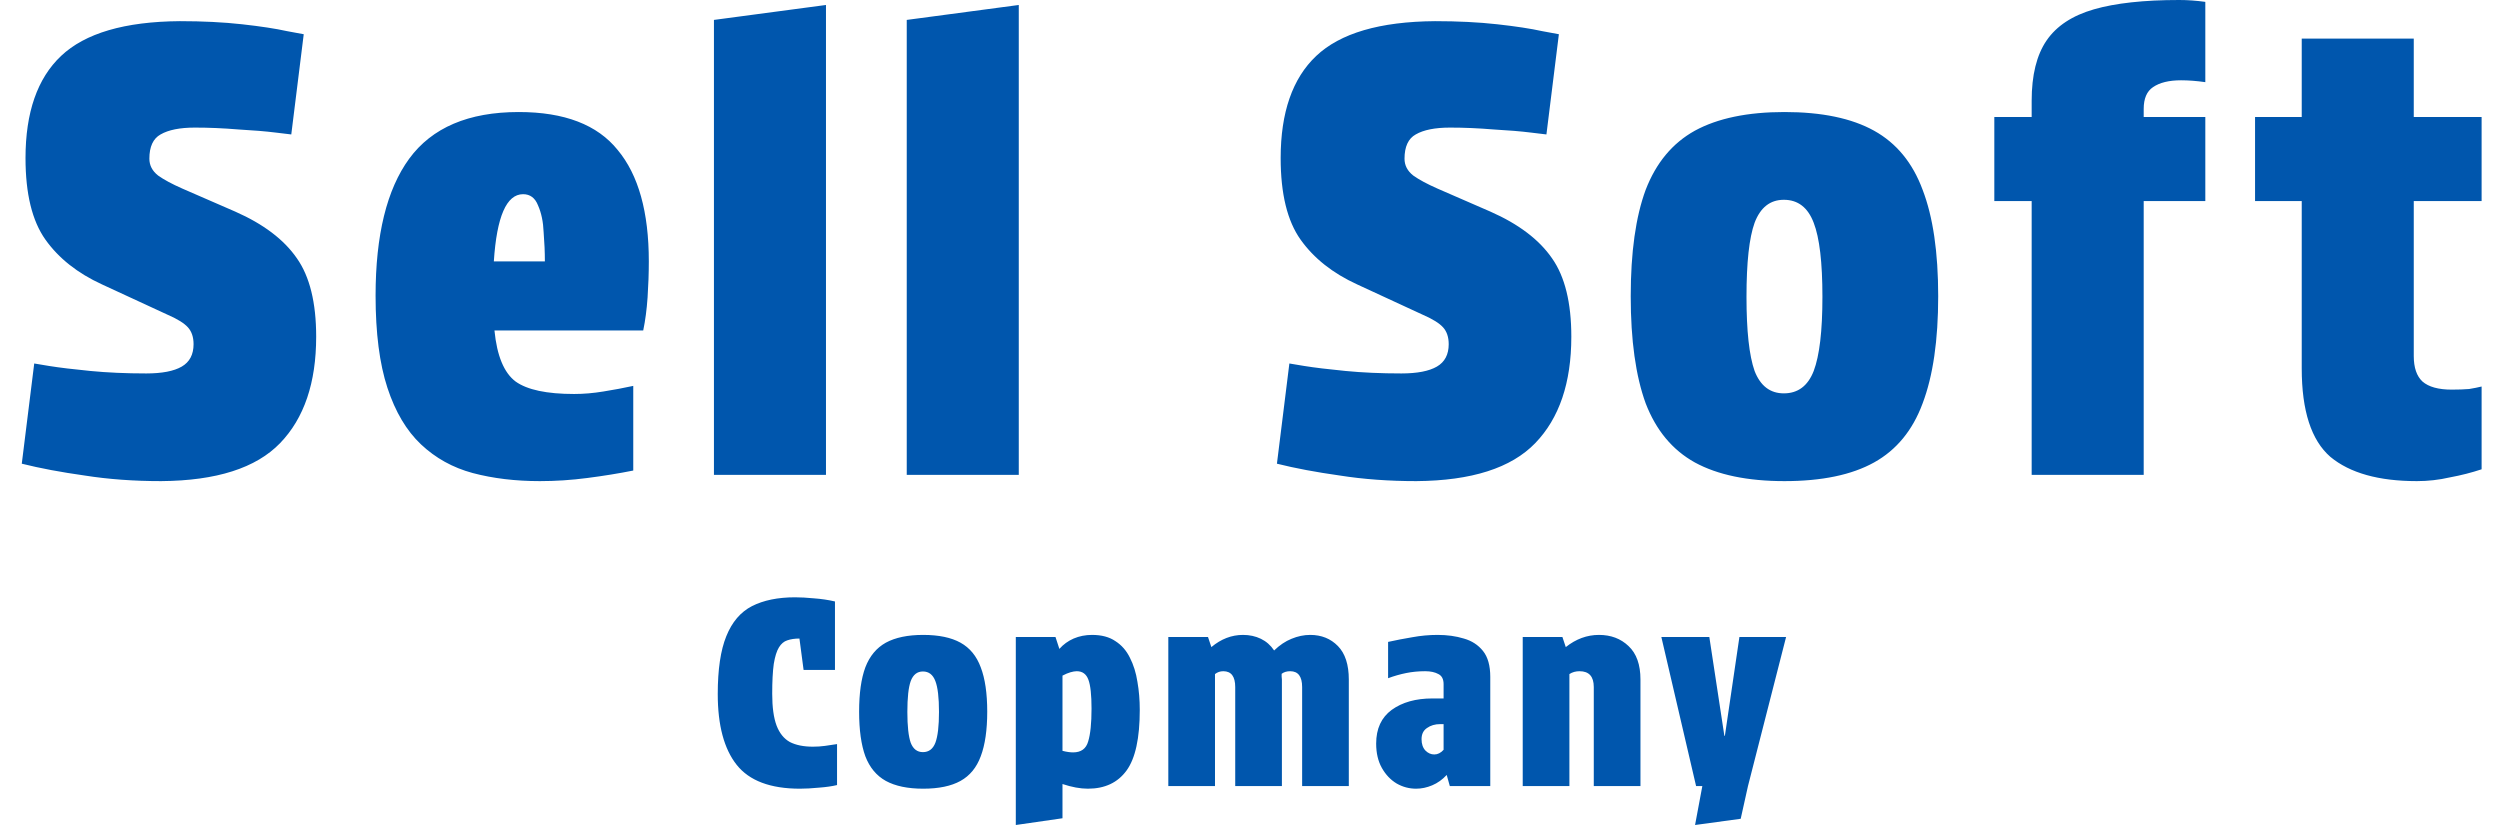
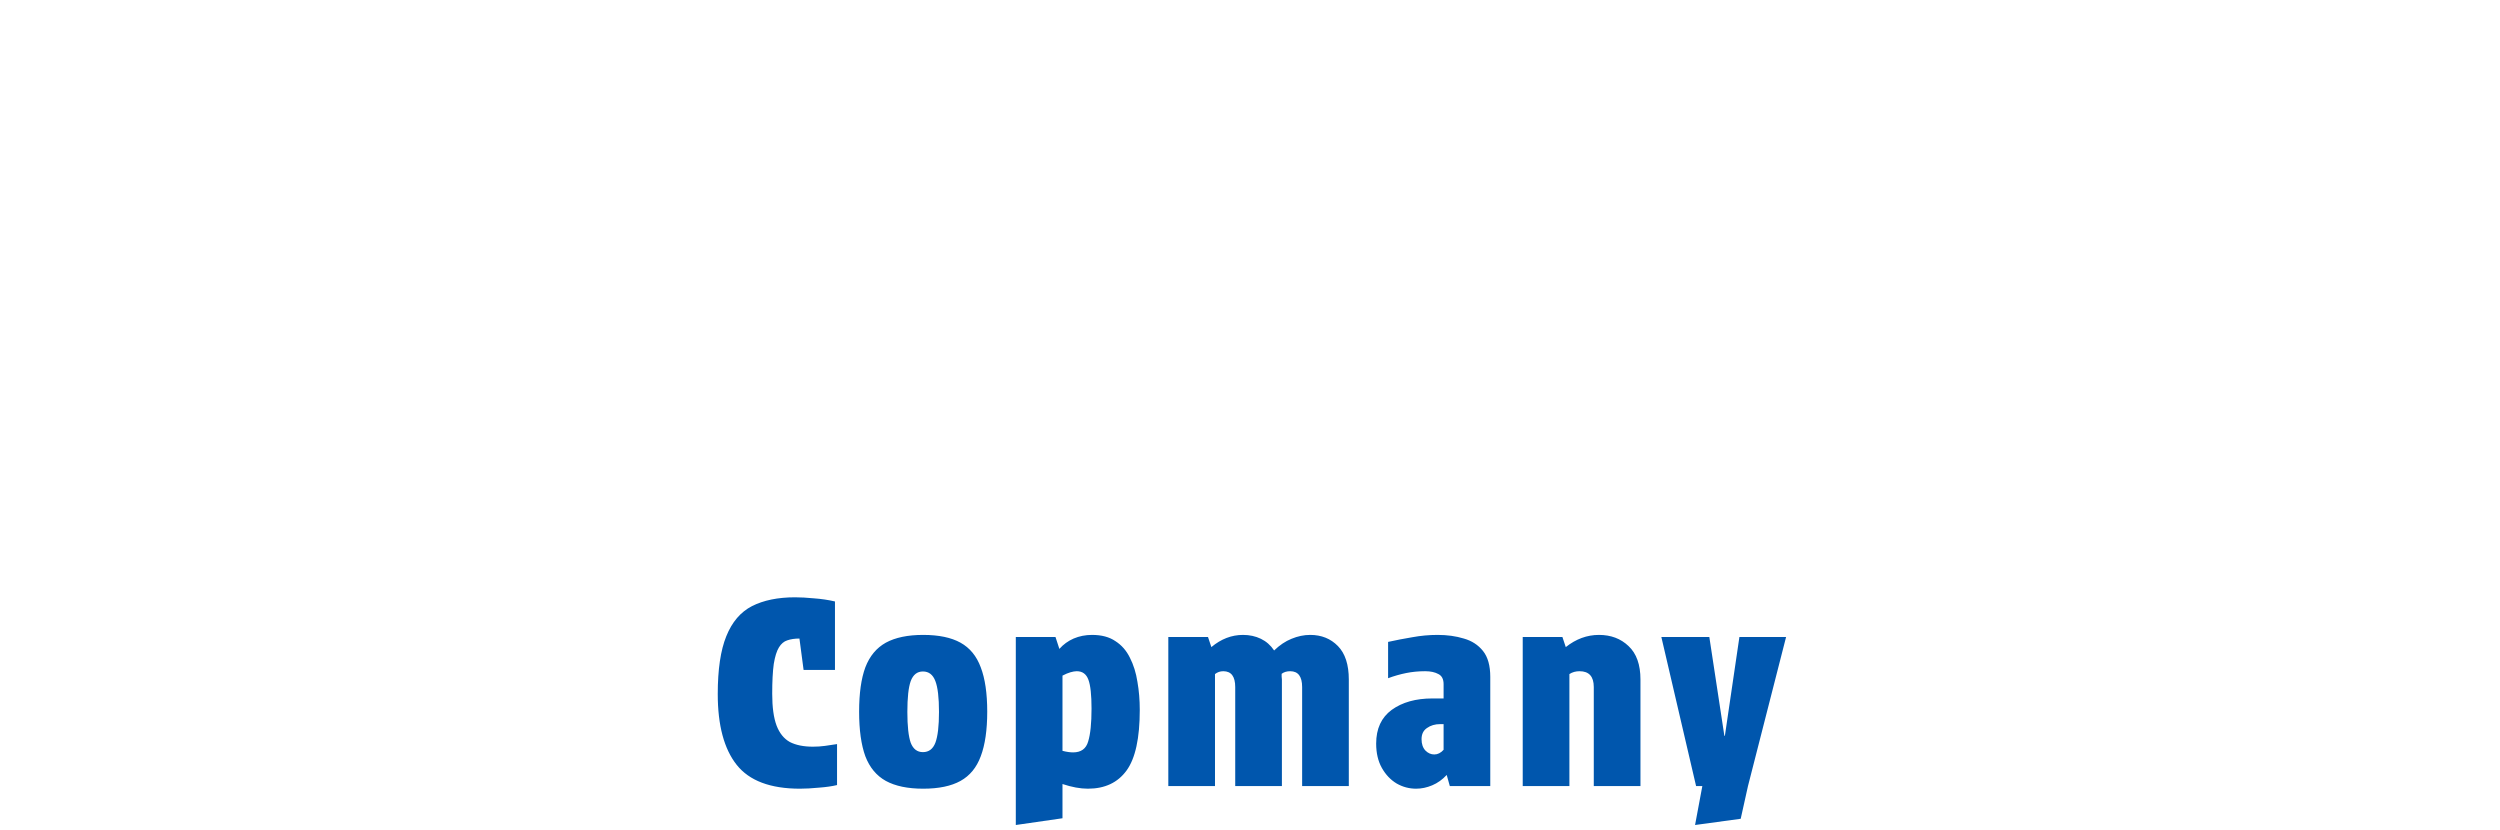
<svg xmlns="http://www.w3.org/2000/svg" width="482" height="160" viewBox="0 0 482 160" fill="none">
-   <path d="M28.199 72C31.239 72 33.519 71.56 35.039 70.68C36.559 69.8 37.319 68.36 37.319 66.36C37.319 65 36.959 63.92 36.239 63.12C35.519 62.32 34.239 61.52 32.399 60.72L19.679 54.84C14.959 52.68 11.319 49.8 8.759 46.2C6.199 42.6 4.919 37.36 4.919 30.48C4.919 21.68 7.199 15.12 11.759 10.8C16.399 6.4 24.039 4.16 34.679 4.08C39.079 4.08 43.079 4.28 46.679 4.68C50.279 5.08 53.159 5.52 55.319 6C57.479 6.4 58.559 6.6 58.559 6.6L56.159 25.92C56.159 25.92 55.159 25.8 53.159 25.56C51.239 25.32 48.839 25.12 45.959 24.96C43.079 24.72 40.279 24.6 37.559 24.6C34.679 24.6 32.479 25.04 30.959 25.92C29.519 26.72 28.799 28.28 28.799 30.6C28.799 31.88 29.359 32.96 30.479 33.84C31.599 34.64 33.159 35.48 35.159 36.36L45.359 40.8C50.799 43.2 54.759 46.2 57.239 49.8C59.719 53.32 60.959 58.36 60.959 64.92C60.959 73.8 58.639 80.64 53.999 85.44C49.359 90.24 41.719 92.68 31.079 92.76C25.799 92.76 20.879 92.4 16.319 91.68C11.759 91.04 7.719 90.28 4.199 89.4L6.599 70.08C6.599 70.08 7.559 70.24 9.479 70.56C11.479 70.88 14.119 71.2 17.399 71.52C20.679 71.84 24.279 72 28.199 72ZM104.092 92.76C99.372 92.76 95.052 92.24 91.132 91.2C87.292 90.16 83.972 88.32 81.172 85.68C78.372 83.04 76.212 79.4 74.692 74.76C73.172 70.12 72.412 64.2 72.412 57C72.412 45.32 74.572 36.52 78.892 30.6C83.292 24.6 90.332 21.6 100.012 21.6C108.812 21.6 115.172 24.04 119.092 28.92C123.092 33.72 125.092 40.88 125.092 50.4C125.092 52.64 125.012 54.96 124.852 57.36C124.692 59.68 124.412 61.8 124.012 63.72H95.332C95.812 68.6 97.172 71.88 99.412 73.56C101.652 75.16 105.412 75.96 110.692 75.96C112.532 75.96 114.412 75.8 116.332 75.48C118.332 75.16 120.252 74.8 122.092 74.4V90.72C119.292 91.28 116.332 91.76 113.212 92.16C110.172 92.56 107.132 92.76 104.092 92.76ZM100.852 37.44C97.652 37.44 95.772 41.76 95.212 50.4H105.052C105.052 48.64 104.972 46.76 104.812 44.76C104.732 42.76 104.372 41.04 103.732 39.6C103.172 38.16 102.212 37.44 100.852 37.44ZM159.248 91.56H137.648V3.84L159.248 0.96V91.56ZM196.42 91.56H174.82V3.84L196.42 0.96V91.56ZM270.191 72C273.231 72 275.511 71.56 277.031 70.68C278.551 69.8 279.311 68.36 279.311 66.36C279.311 65 278.951 63.92 278.231 63.12C277.511 62.32 276.231 61.52 274.391 60.72L261.671 54.84C256.951 52.68 253.311 49.8 250.751 46.2C248.191 42.6 246.911 37.36 246.911 30.48C246.911 21.68 249.191 15.12 253.751 10.8C258.391 6.4 266.031 4.16 276.671 4.08C281.071 4.08 285.071 4.28 288.671 4.68C292.271 5.08 295.151 5.52 297.311 6C299.471 6.4 300.551 6.6 300.551 6.6L298.151 25.92C298.151 25.92 297.151 25.8 295.151 25.56C293.231 25.32 290.831 25.12 287.951 24.96C285.071 24.72 282.271 24.6 279.551 24.6C276.671 24.6 274.471 25.04 272.951 25.92C271.511 26.72 270.791 28.28 270.791 30.6C270.791 31.88 271.351 32.96 272.471 33.84C273.591 34.64 275.151 35.48 277.151 36.36L287.351 40.8C292.791 43.2 296.751 46.2 299.231 49.8C301.711 53.32 302.951 58.36 302.951 64.92C302.951 73.8 300.631 80.64 295.991 85.44C291.351 90.24 283.711 92.68 273.071 92.76C267.791 92.76 262.871 92.4 258.311 91.68C253.751 91.04 249.711 90.28 246.191 89.4L248.591 70.08C248.591 70.08 249.551 70.24 251.471 70.56C253.471 70.88 256.111 71.2 259.391 71.52C262.671 71.84 266.271 72 270.191 72ZM344.044 92.76C336.924 92.76 331.164 91.56 326.764 89.16C322.444 86.76 319.284 82.96 317.284 77.76C315.364 72.48 314.404 65.6 314.404 57.12C314.404 48.64 315.364 41.8 317.284 36.6C319.284 31.4 322.444 27.6 326.764 25.2C331.164 22.8 336.924 21.6 344.044 21.6C351.244 21.6 357.004 22.8 361.324 25.2C365.644 27.6 368.764 31.4 370.684 36.6C372.684 41.8 373.684 48.64 373.684 57.12C373.684 65.6 372.684 72.48 370.684 77.76C368.764 82.96 365.644 86.76 361.324 89.16C357.004 91.56 351.244 92.76 344.044 92.76ZM343.924 75.84C346.644 75.84 348.564 74.4 349.684 71.52C350.804 68.56 351.364 63.8 351.364 57.24C351.364 50.6 350.804 45.84 349.684 42.96C348.564 40 346.644 38.52 343.924 38.52C341.284 38.52 339.404 40 338.284 42.96C337.244 45.84 336.724 50.6 336.724 57.24C336.724 63.8 337.244 68.56 338.284 71.52C339.404 74.4 341.284 75.84 343.924 75.84ZM391.705 91.56V38.76H384.505V22.56H391.705V19.44C391.705 14.48 392.665 10.6 394.585 7.8C396.505 5 399.545 3 403.705 1.8C407.865 0.6 413.345 5.72205e-05 420.145 5.72205e-05C421.745 5.72205e-05 423.425 0.12 425.185 0.36V15.84C423.505 15.6 421.945 15.48 420.505 15.48C418.185 15.48 416.385 15.92 415.105 16.8C413.905 17.6 413.305 19 413.305 21V22.56H425.185V38.76H413.305V91.56H391.705ZM465.374 22.56H478.454V38.76H465.374V68.64C465.374 70.88 465.934 72.52 467.054 73.56C468.254 74.6 470.134 75.12 472.694 75.12C473.974 75.12 475.094 75.08 476.054 75C477.014 74.84 477.814 74.68 478.454 74.52V90.48C476.534 91.12 474.494 91.64 472.334 92.04C470.254 92.52 468.134 92.76 465.974 92.76C458.614 92.76 453.054 91.2 449.294 88.08C445.614 84.88 443.774 79.2 443.774 71.04V38.76H434.774V22.56H443.774V7.44H465.374V22.56Z" fill="#0056AD" />
  <path d="M138.382 133.81C138.382 129.077 138.932 125.36 140.032 122.66C141.132 119.927 142.782 117.993 144.982 116.86C147.215 115.727 149.982 115.16 153.282 115.16C154.349 115.16 155.565 115.227 156.932 115.36C158.332 115.46 159.682 115.66 160.982 115.96V129.16H154.932L154.132 123.11C153.232 123.11 152.449 123.227 151.782 123.46C151.149 123.66 150.615 124.11 150.182 124.81C149.749 125.51 149.415 126.577 149.182 128.01C148.982 129.443 148.882 131.36 148.882 133.76C148.882 136.36 149.165 138.41 149.732 139.91C150.299 141.377 151.149 142.427 152.282 143.06C153.449 143.66 154.932 143.96 156.732 143.96C157.532 143.96 158.299 143.91 159.032 143.81C159.765 143.71 160.549 143.593 161.382 143.46V151.36C160.415 151.593 159.249 151.76 157.882 151.86C156.515 151.993 155.299 152.06 154.232 152.06C148.532 152.06 144.465 150.527 142.032 147.46C139.599 144.393 138.382 139.843 138.382 133.81ZM177.988 152.06C175.021 152.06 172.621 151.56 170.788 150.56C168.988 149.56 167.671 147.977 166.838 145.81C166.038 143.61 165.638 140.743 165.638 137.21C165.638 133.677 166.038 130.827 166.838 128.66C167.671 126.493 168.988 124.91 170.788 123.91C172.621 122.91 175.021 122.41 177.988 122.41C180.988 122.41 183.388 122.91 185.188 123.91C186.988 124.91 188.288 126.493 189.088 128.66C189.921 130.827 190.338 133.677 190.338 137.21C190.338 140.743 189.921 143.61 189.088 145.81C188.288 147.977 186.988 149.56 185.188 150.56C183.388 151.56 180.988 152.06 177.988 152.06ZM177.938 145.01C179.071 145.01 179.871 144.41 180.338 143.21C180.804 141.977 181.038 139.993 181.038 137.26C181.038 134.493 180.804 132.51 180.338 131.31C179.871 130.077 179.071 129.46 177.938 129.46C176.838 129.46 176.054 130.077 175.588 131.31C175.154 132.51 174.938 134.493 174.938 137.26C174.938 139.993 175.154 141.977 175.588 143.21C176.054 144.41 176.838 145.01 177.938 145.01ZM195.847 159.06V122.81H203.497L204.247 125.11C205.013 124.243 205.93 123.577 206.997 123.11C208.097 122.643 209.28 122.41 210.547 122.41C212.38 122.41 213.88 122.81 215.047 123.61C216.247 124.377 217.18 125.443 217.847 126.81C218.547 128.177 219.03 129.727 219.297 131.46C219.597 133.16 219.747 134.96 219.747 136.86C219.747 142.327 218.897 146.227 217.197 148.56C215.497 150.893 213.013 152.06 209.747 152.06C208.28 152.06 206.647 151.76 204.847 151.16V157.76L195.847 159.06ZM206.897 145.06C208.43 145.06 209.397 144.36 209.797 142.96C210.23 141.56 210.447 139.443 210.447 136.61C210.447 133.977 210.247 132.127 209.847 131.06C209.447 129.96 208.697 129.41 207.597 129.41C207.263 129.41 206.863 129.477 206.397 129.61C205.93 129.743 205.413 129.96 204.847 130.26V144.76C205.613 144.96 206.297 145.06 206.897 145.06ZM238.151 132.46C238.151 130.427 237.384 129.41 235.851 129.41C235.251 129.41 234.718 129.593 234.251 129.96V151.56H225.251V122.81H232.901L233.551 124.76C235.418 123.193 237.451 122.41 239.651 122.41C240.918 122.41 242.068 122.66 243.101 123.16C244.134 123.66 244.984 124.41 245.651 125.41C246.718 124.377 247.834 123.627 249.001 123.16C250.201 122.66 251.401 122.41 252.601 122.41C254.768 122.41 256.551 123.127 257.951 124.56C259.351 125.993 260.051 128.143 260.051 131.01V151.56H251.051V132.46C251.051 130.427 250.284 129.41 248.751 129.41C248.084 129.41 247.534 129.577 247.101 129.91C247.101 130.077 247.101 130.26 247.101 130.46C247.134 130.66 247.151 130.843 247.151 131.01V151.56H238.151V132.46ZM273.025 152.06C271.692 152.06 270.442 151.727 269.275 151.06C268.109 150.36 267.159 149.36 266.425 148.06C265.692 146.76 265.325 145.193 265.325 143.36C265.325 140.493 266.325 138.327 268.325 136.86C270.359 135.393 272.975 134.66 276.175 134.66H278.325V131.91C278.325 130.943 277.992 130.293 277.325 129.96C276.659 129.593 275.809 129.41 274.775 129.41C273.509 129.41 272.292 129.527 271.125 129.76C269.959 129.993 268.792 130.327 267.625 130.76V123.76C269.125 123.427 270.675 123.127 272.275 122.86C273.909 122.56 275.542 122.41 277.175 122.41C279.009 122.41 280.692 122.643 282.225 123.11C283.759 123.543 284.992 124.343 285.925 125.51C286.859 126.677 287.325 128.343 287.325 130.51V151.56H279.525L278.925 149.41C278.092 150.31 277.159 150.977 276.125 151.41C275.092 151.843 274.059 152.06 273.025 152.06ZM276.525 145.46C277.192 145.46 277.792 145.16 278.325 144.56V139.61H277.675C276.675 139.61 275.825 139.86 275.125 140.36C274.425 140.827 274.075 141.543 274.075 142.51C274.075 143.443 274.325 144.177 274.825 144.71C275.325 145.21 275.892 145.46 276.525 145.46ZM301.881 124.76C303.848 123.193 305.981 122.41 308.281 122.41C310.581 122.41 312.481 123.127 313.981 124.56C315.514 125.993 316.281 128.143 316.281 131.01V151.56H307.281V132.46C307.281 130.427 306.364 129.41 304.531 129.41C303.798 129.41 303.148 129.593 302.581 129.96V151.56H293.581V122.81H301.231L301.881 124.76ZM337.008 151.56L335.608 157.86L326.808 159.06L328.208 151.56H327.008L320.308 122.81H329.558L332.458 141.86H332.558L335.358 122.81H344.358L337.008 151.56Z" fill="#0056AD" />
</svg>